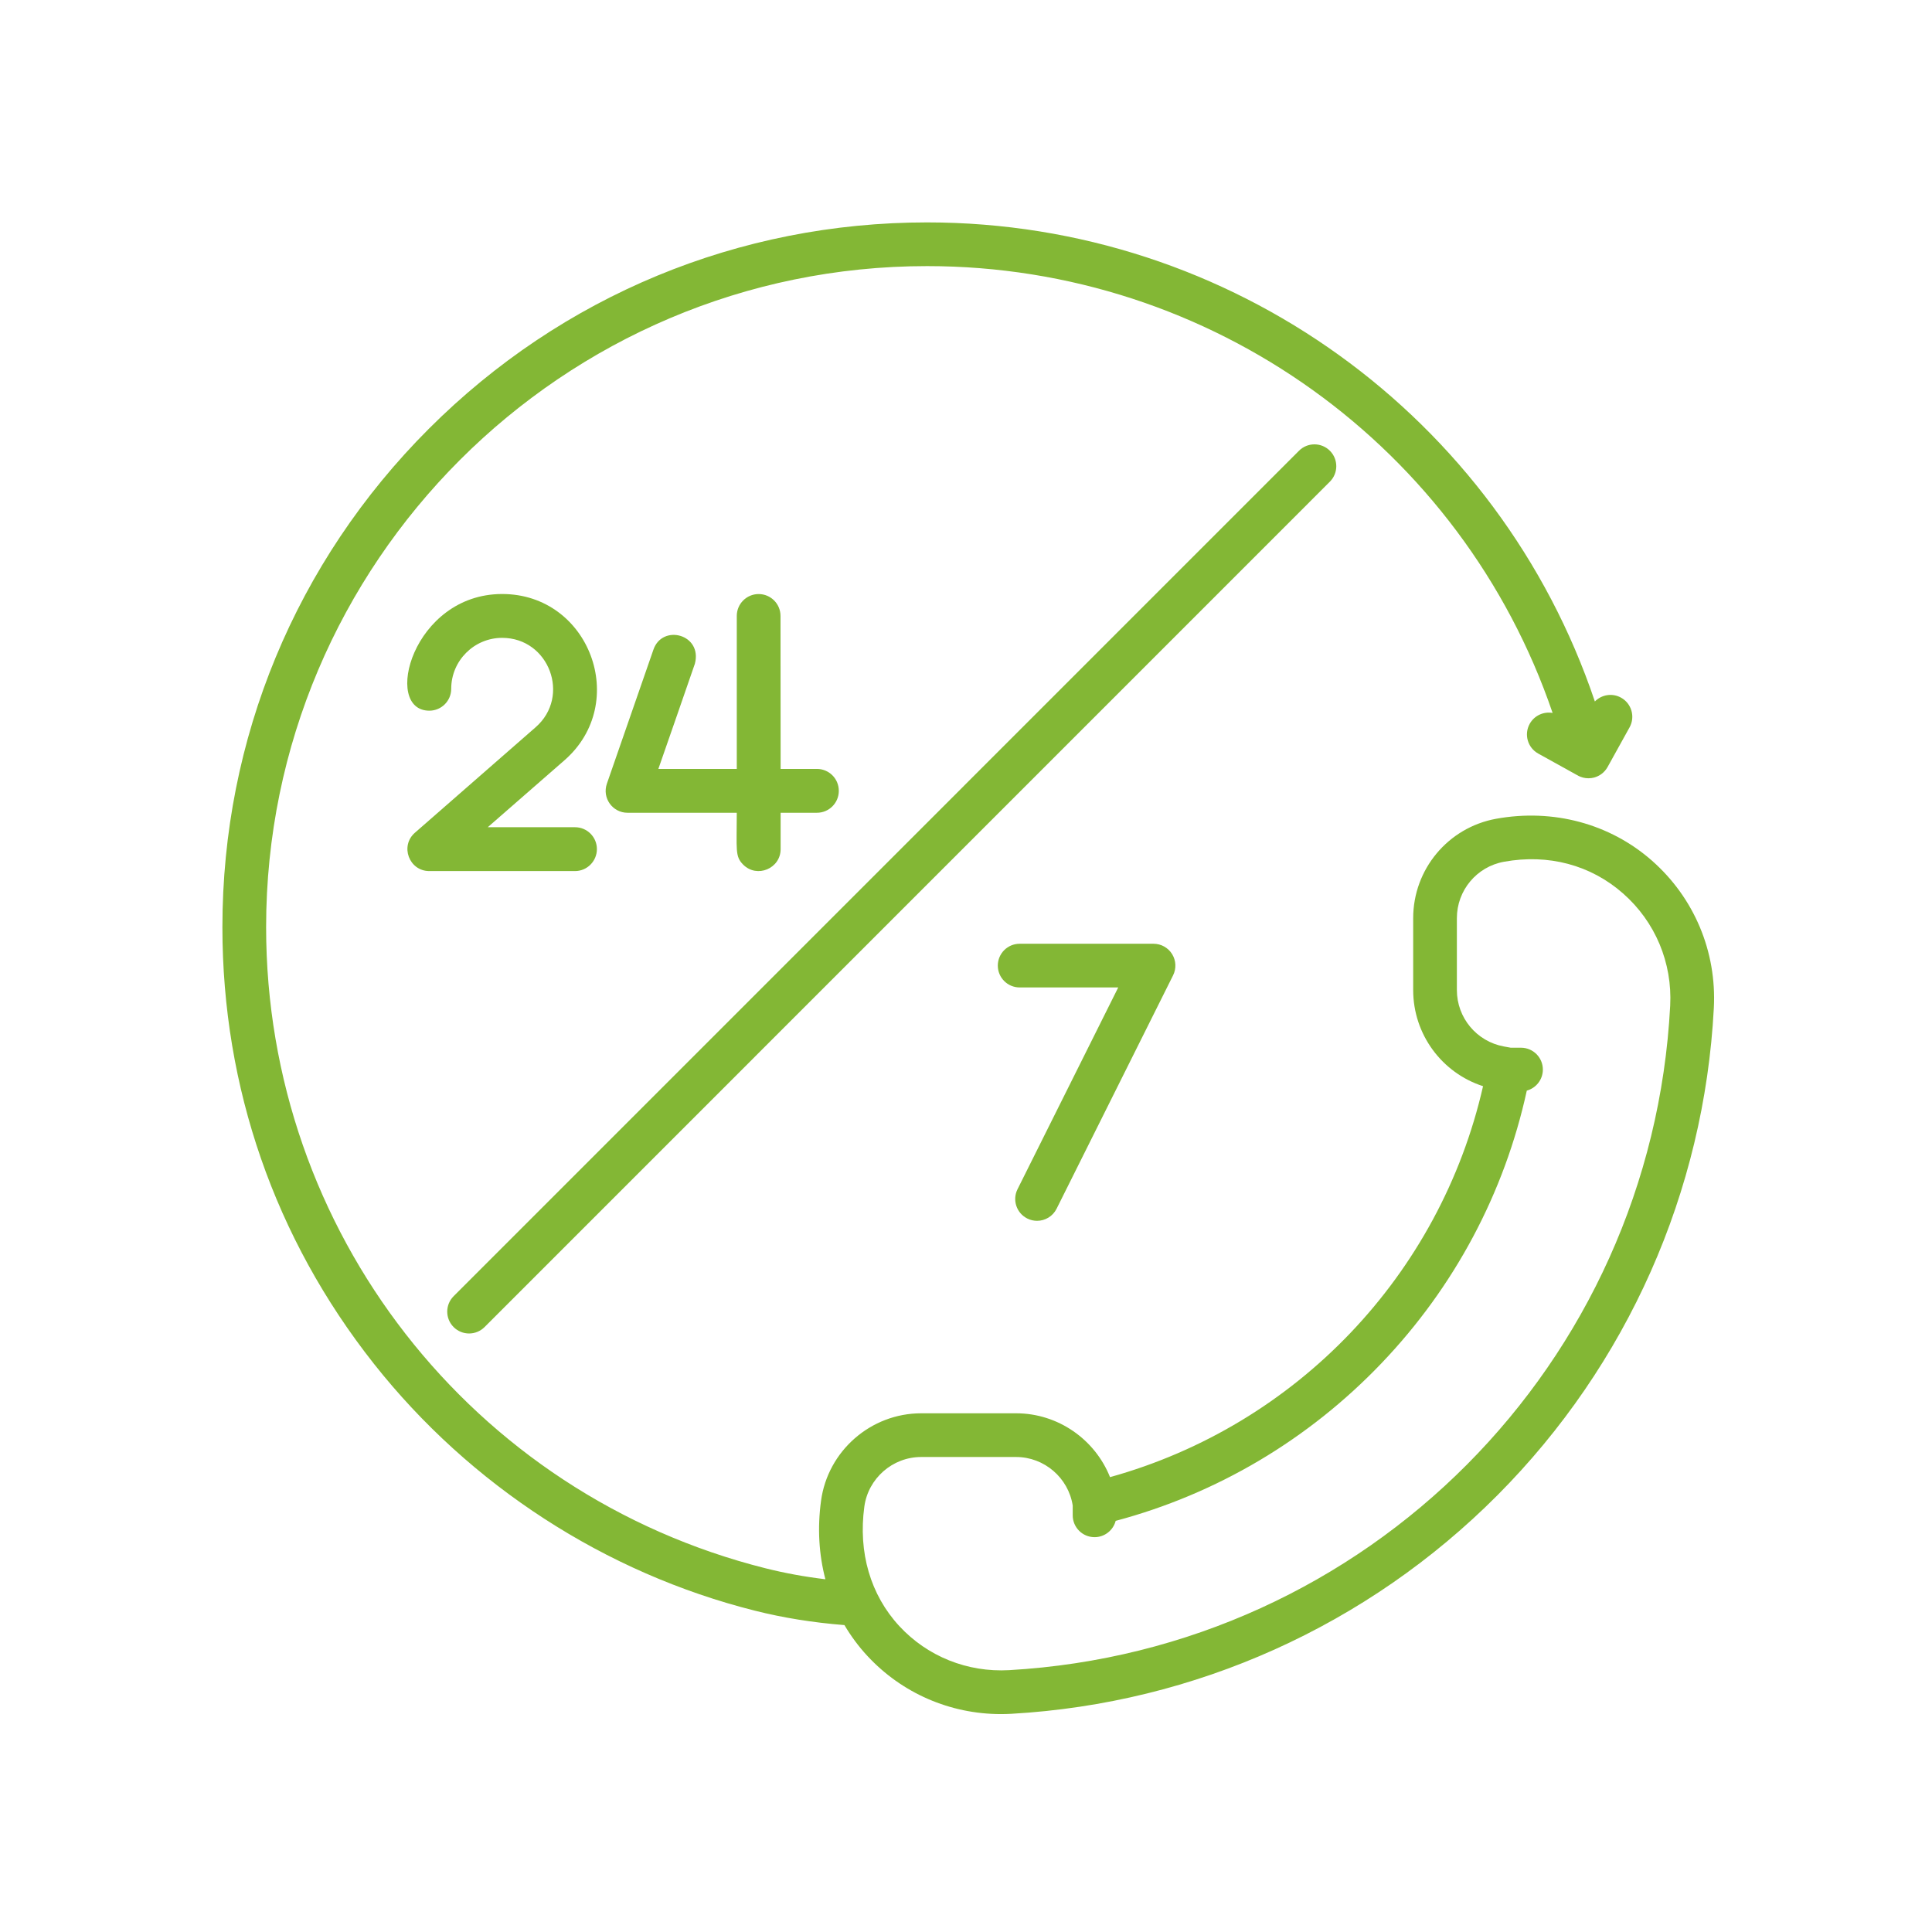
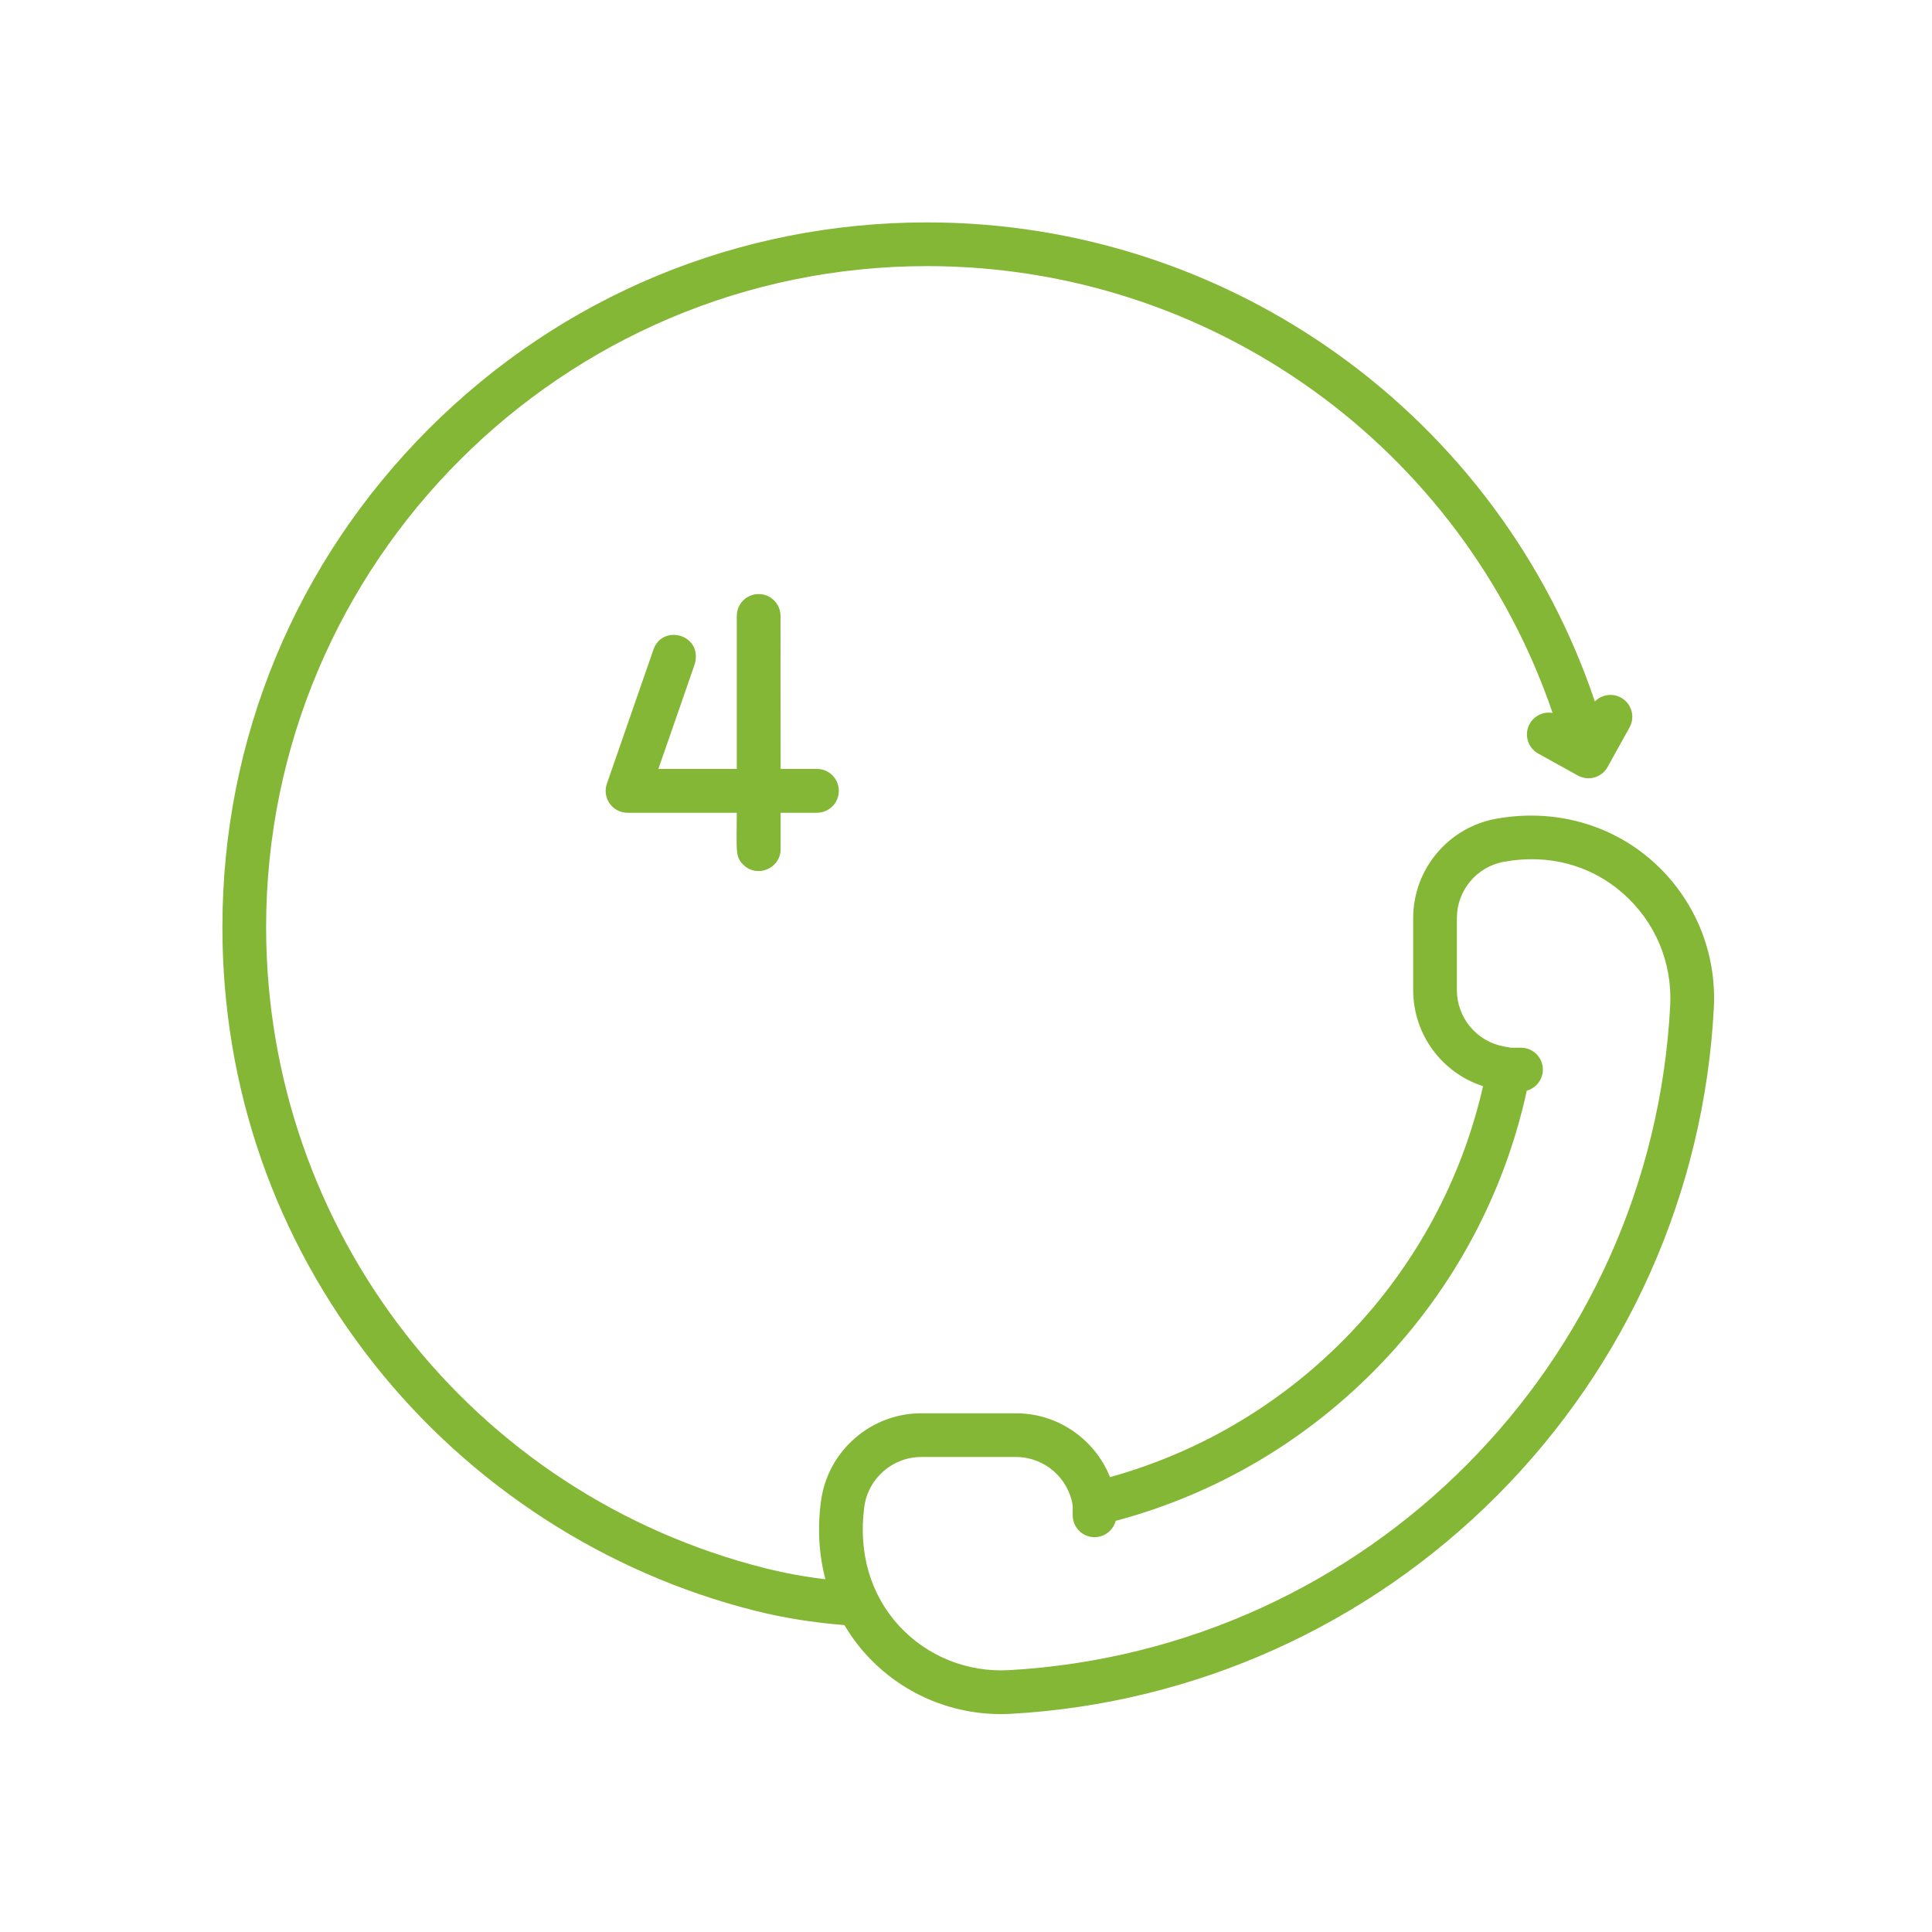
<svg xmlns="http://www.w3.org/2000/svg" version="1.1" id="Layer_1" x="0px" y="0px" width="430px" height="430px" viewBox="0 0 430 430" xml:space="preserve">
  <g>
    <g>
      <path fill="#83B735" d="M367.667,191.549c-9.351-8.228-21.995-11.624-34.681-9.316c-10.695,1.945-18.458,11.249-18.458,22.123v16 c0,9.861,6.384,18.432,15.55,21.395c-9.57,42.012-41.494,75.467-83.023,87.011c-3.339-8.379-11.559-14.208-20.902-14.208h-21.133 c-11.191,0-20.769,8.362-22.281,19.45c-0.831,6.099-0.478,11.999,0.966,17.488c-4.622-0.558-9.026-1.363-13.313-2.439 c-65.451-16.44-111.163-75.118-111.163-142.697c0-81.127,65.995-147.13,147.114-147.13c63.347,0,119.055,40.361,139.216,99.45 c-1.988-0.351-4.065,0.563-5.099,2.428c-1.302,2.349-0.453,5.309,1.895,6.611l8.661,4.802c0.229,0.138,0.469,0.255,0.718,0.353 c0.005,0.002,0.01,0.004,0.015,0.006c0.372,0.147,0.762,0.249,1.165,0.301c0.018,0.003,0.036,0.003,0.055,0.005 c0.165,0.019,0.333,0.03,0.501,0.032c0.023,0.001,0.047,0.005,0.071,0.005c0.021,0,0.043-0.004,0.064-0.005 c0.177-0.003,0.355-0.014,0.533-0.037c0.033-0.004,0.065-0.005,0.099-0.01c0.169-0.025,0.338-0.058,0.507-0.101 c0.023-0.006,0.045-0.014,0.067-0.021c0.023-0.006,0.047-0.008,0.071-0.015c0.082-0.023,0.161-0.054,0.242-0.082 c0.042-0.014,0.086-0.028,0.128-0.043c0.118-0.044,0.232-0.095,0.346-0.148c0.03-0.014,0.062-0.027,0.093-0.042 c0.123-0.06,0.241-0.127,0.358-0.197c0.018-0.011,0.036-0.02,0.053-0.031c0.129-0.08,0.254-0.167,0.375-0.258 c0.002-0.001,0.005-0.003,0.006-0.005c0.532-0.405,0.982-0.915,1.312-1.511l4.892-8.829c1.301-2.349,0.452-5.309-1.897-6.611 c-1.956-1.084-4.333-0.672-5.826,0.851C333.637,92.802,274.085,49.5,206.34,49.5c-41.894,0-81.28,16.316-110.903,45.942 S49.5,164.459,49.5,206.356c0,35.661,11.662,69.265,33.725,97.182c21.398,27.075,51.513,46.589,84.796,54.949 c6.34,1.592,12.885,2.644,19.925,3.205c1.43,2.422,3.114,4.709,5.066,6.82c7.7,8.329,18.442,12.988,29.772,12.988 c0.787,0,1.578-0.023,2.369-0.068c40.822-2.335,79.221-19.609,108.124-48.64c28.92-29.049,46.026-67.564,48.166-108.447 C382.1,211.785,377.078,199.832,367.667,191.549L367.667,191.549z M371.729,223.836c-4.173,79.749-67.426,143.325-147.132,147.885 c-9.282,0.52-18.189-3.046-24.444-9.812c-6.409-6.932-9.171-16.376-7.779-26.59c0.858-6.292,6.294-11.038,12.644-11.038h21.133 c6.268,0,11.637,4.627,12.6,10.8v2.18c0,2.686,2.177,4.863,4.863,4.863c2.259,0,4.153-1.543,4.699-3.631 c22.505-5.995,42.89-18.062,59.14-35.058c16.26-17.005,27.396-37.922,32.362-60.698c2.06-0.565,3.576-2.446,3.576-4.686 c0-2.686-2.177-4.863-4.863-4.863h-2.283l-1.513-0.276c-6.072-1.104-10.479-6.386-10.479-12.558v-16 c0-6.171,4.404-11.45,10.472-12.553c9.891-1.796,19.306,0.705,26.515,7.049C368.407,205.158,372.23,214.264,371.729,223.836z" />
-       <path fill="#83B735" d="M295.989,100.323c-1.899-1.899-4.978-1.899-6.877,0.001L100.965,288.489c-1.899,1.899-1.899,4.979,0,6.877 c0.95,0.949,2.194,1.424,3.439,1.424c1.244,0,2.489-0.475,3.439-1.425L295.99,107.201 C297.888,105.301,297.888,102.222,295.989,100.323L295.989,100.323z" />
-       <path fill="#83B735" d="M119.214,161.86l-26.87,23.481c-3.375,2.95-1.282,8.531,3.202,8.531h32.439 c2.687,0,4.866-2.203,4.866-4.892c0-2.688-2.179-4.866-4.866-4.866h-19.429l17.077-14.904 c14.615-12.757,5.601-37.003-13.867-37.003c-19.948,0-26.725,25.967-16.207,25.967c2.686,0,4.866-2.177,4.866-4.867 c0-6.254,5.088-11.342,11.341-11.342C122.197,141.965,127.098,154.972,119.214,161.86L119.214,161.86z" />
      <path fill="#83B735" d="M145.439,144.569l-10.369,29.864c-1.096,3.16,1.253,6.462,4.597,6.462h24.316 c-0.001,8.332-0.418,9.703,1.431,11.551c3.061,3.063,8.327,0.868,8.327-3.454v-8.098h8.085c2.688,0,4.866-2.178,4.866-4.867 c0-2.786-2.241-4.891-4.866-4.891h-8.085l-0.025-34.057c-0.003-2.686-2.18-4.862-4.866-4.862c-2.686,0-4.866,2.177-4.866,4.866 v34.052h-17.454c0.101-0.289,8.049-23.116,8.128-23.412C156.381,141.161,147.434,138.82,145.439,144.569L145.439,144.569z" />
-       <path fill="#83B735" d="M228.643,271.201c0.697,0.348,1.438,0.514,2.167,0.514c1.784,0,3.502-0.986,4.353-2.691l25.926-51.942 c0.752-1.507,0.671-3.296-0.215-4.728c-0.886-1.432-2.45-2.304-4.134-2.304h-29.8c-2.685,0-4.861,2.176-4.861,4.861 c0,2.685,2.176,4.861,4.861,4.861h21.941l-22.415,44.91C225.266,267.083,226.241,270.003,228.643,271.201L228.643,271.201z" />
    </g>
  </g>
</svg>